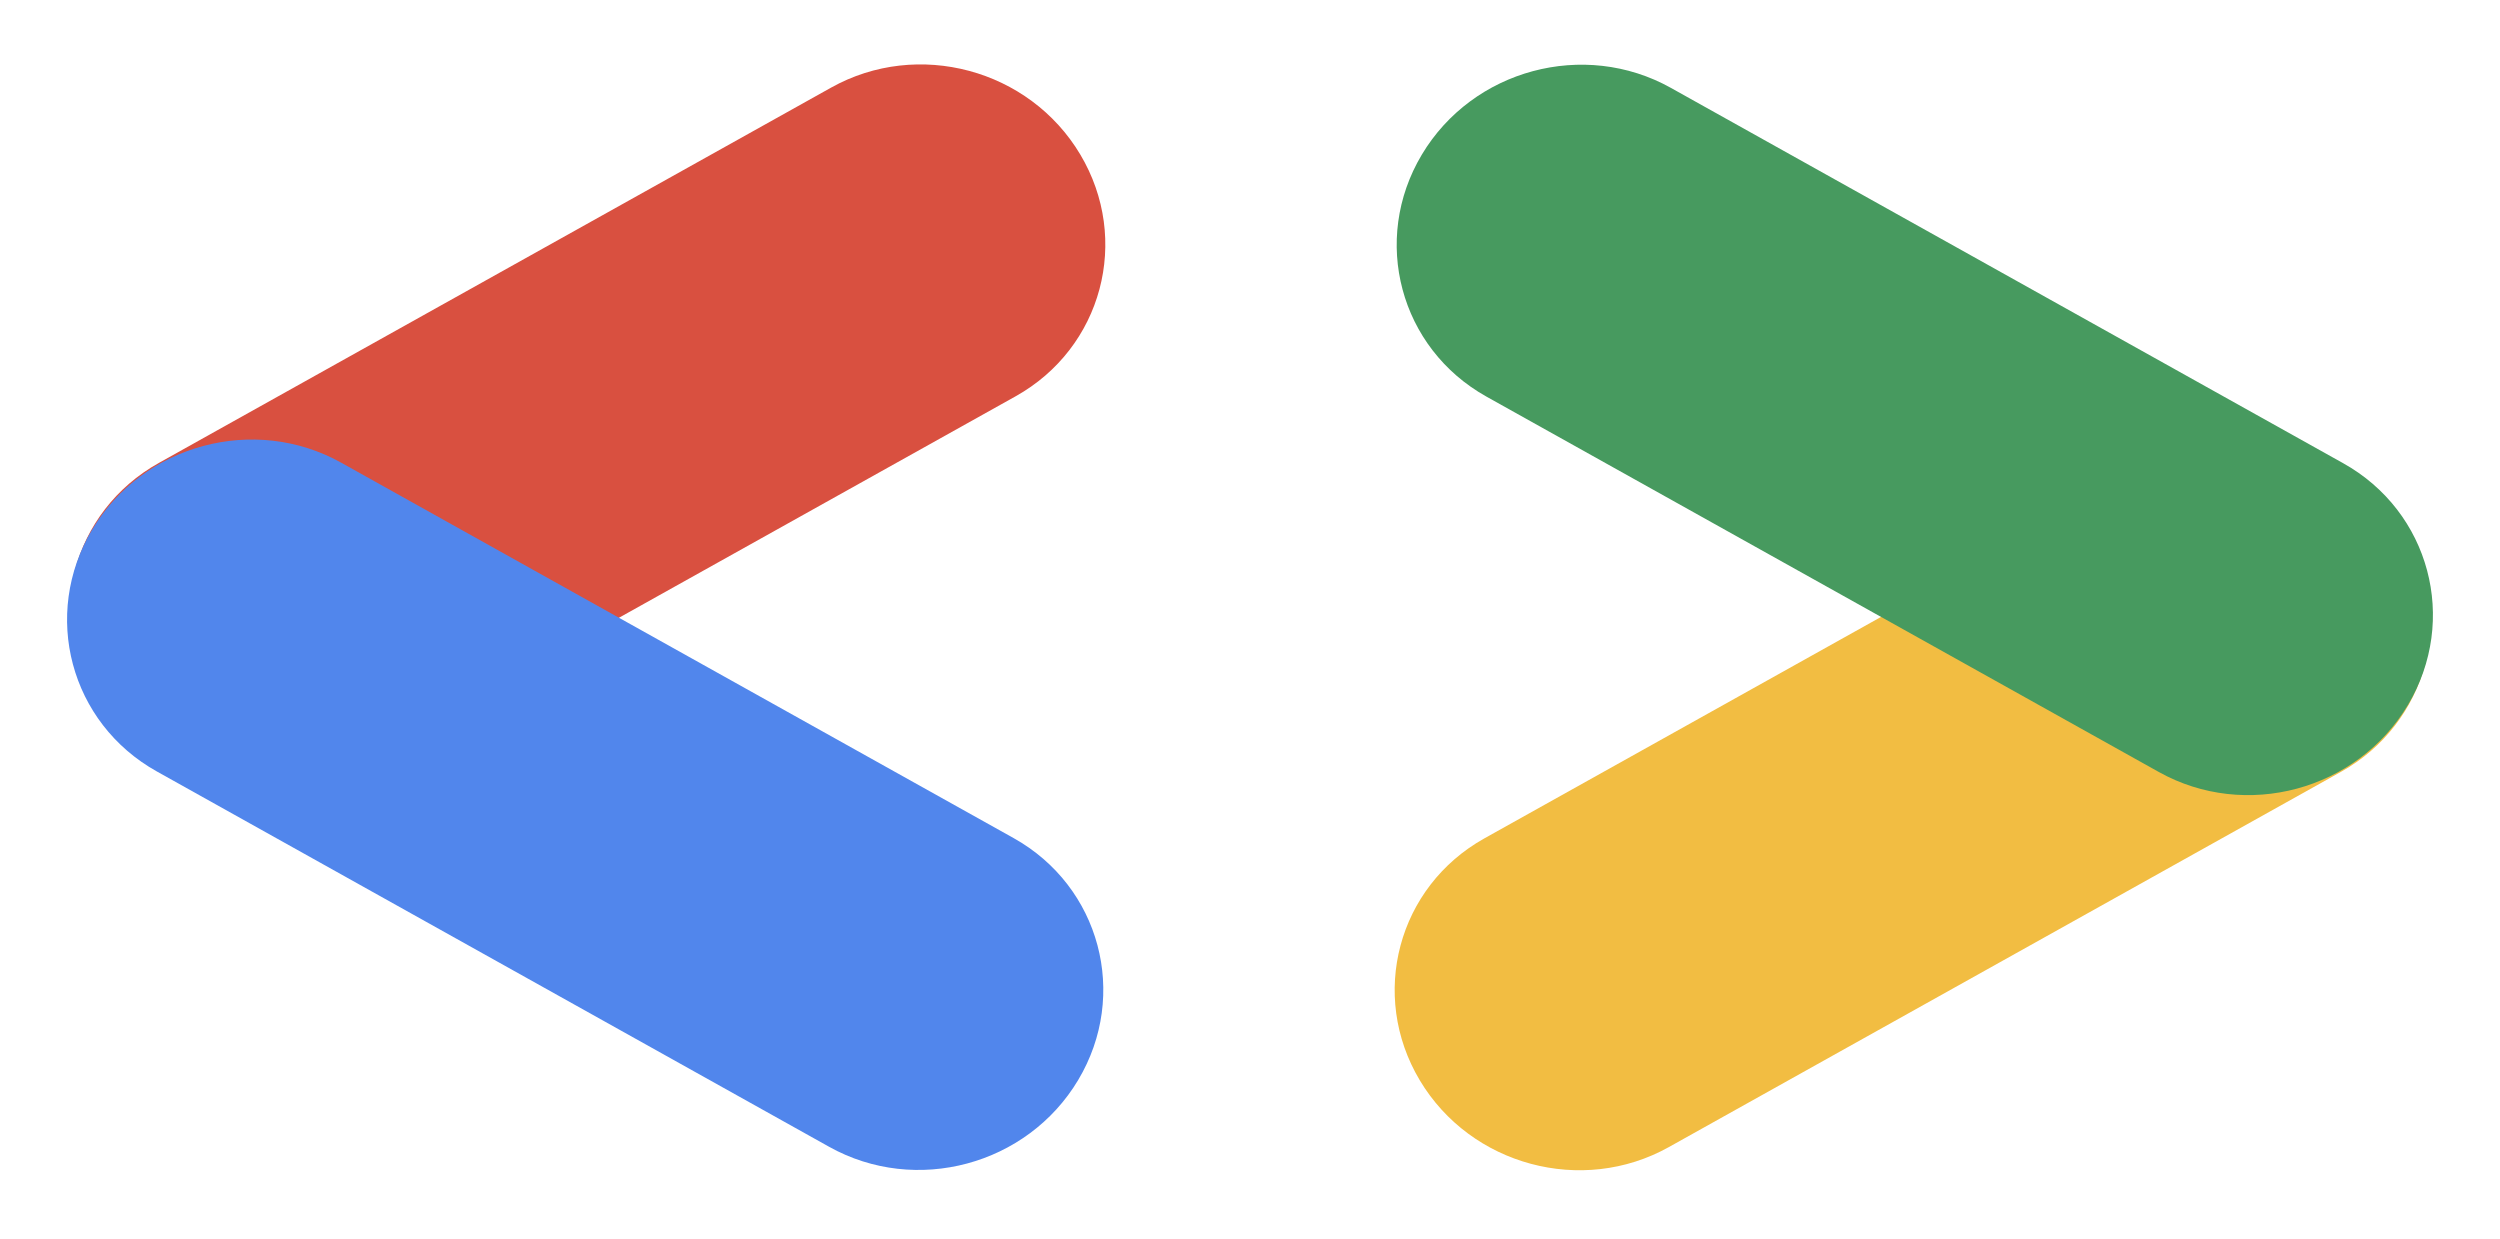
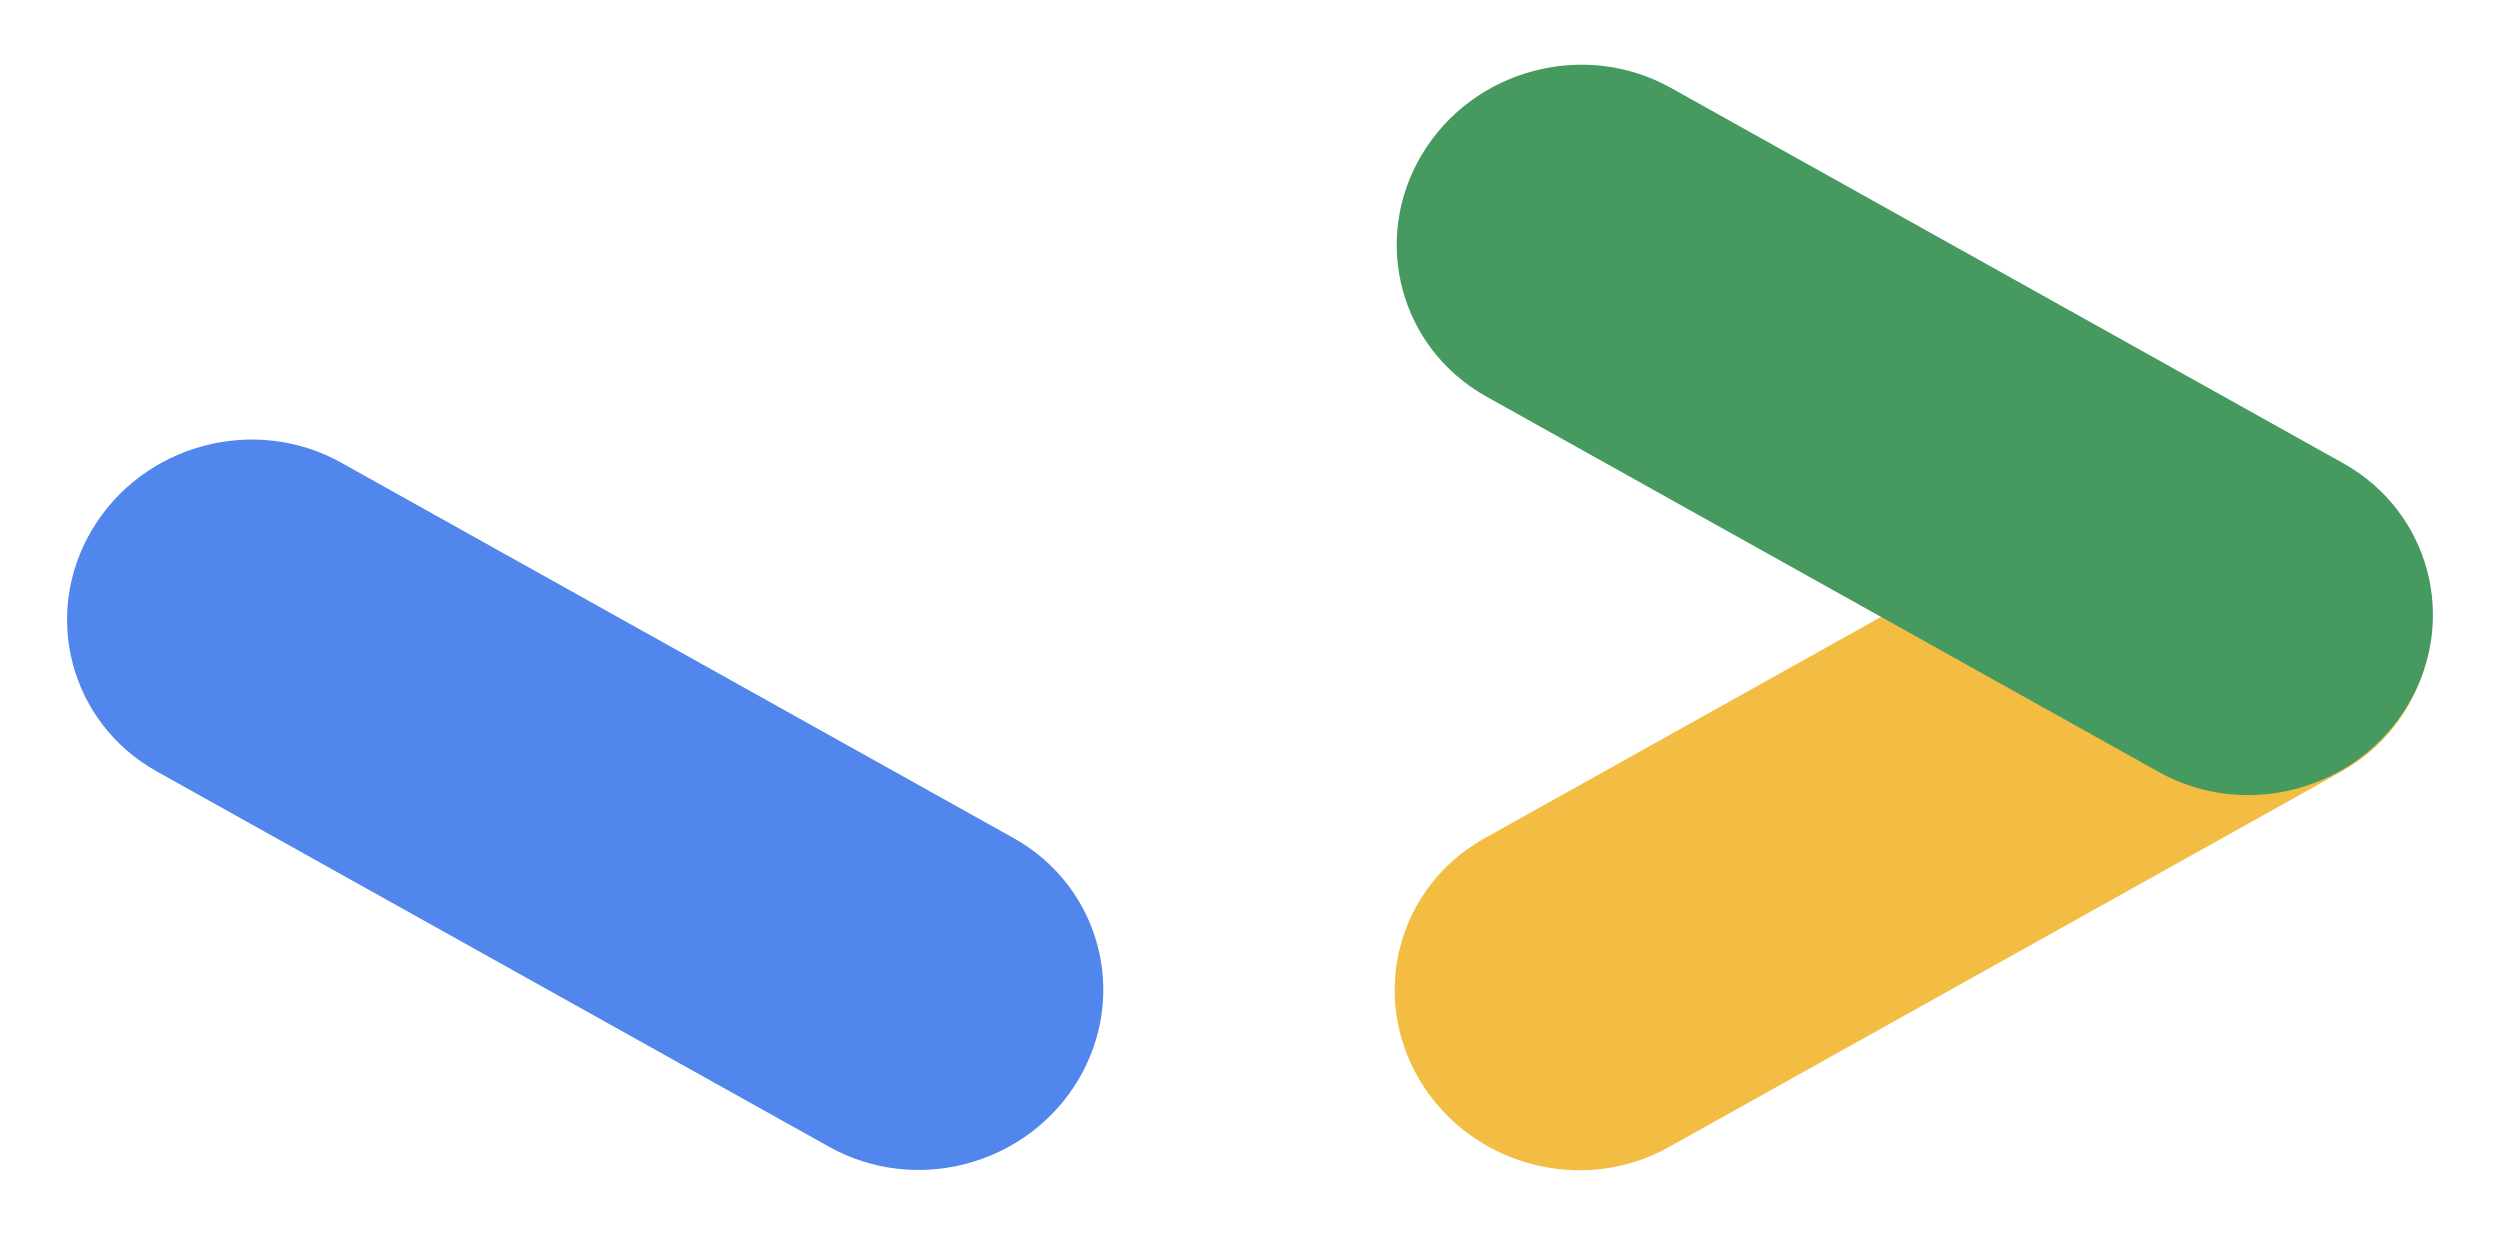
<svg xmlns="http://www.w3.org/2000/svg" viewBox="0 0 553 274" fill="none">
-   <path d="M183.868 19.365L35.133 102.403C15.977 113.098 9.576 137.057 20.837 155.918C32.098 174.779 56.756 181.399 75.913 170.704L224.648 87.666C243.804 76.971 250.204 53.011 238.943 34.151C227.683 15.29 203.025 8.67 183.868 19.365Z" fill="#D95040" />
  <path d="M224.2 185.379L75.465 102.341C56.309 91.647 31.651 98.266 20.39 117.127C9.129 135.988 15.529 159.947 34.685 170.642L183.421 253.68C202.577 264.375 227.235 257.755 238.496 238.895C249.757 220.034 243.356 196.074 224.2 185.379Z" fill="#5186EC" />
  <path d="M369.132 253.745L517.867 170.707C537.023 160.012 543.423 136.052 532.162 117.191C520.902 98.331 496.244 91.711 477.087 102.406L328.352 185.444C309.196 196.139 302.795 220.098 314.056 238.959C325.317 257.82 349.975 264.44 369.132 253.745Z" fill="#F2BD42" />
  <path d="M328.8 87.729L477.535 170.767C496.691 181.462 521.349 174.842 532.61 155.981C543.871 137.121 537.471 113.161 518.315 102.466L369.579 19.428C350.423 8.733 325.765 15.353 314.504 34.214C303.243 53.075 309.644 77.034 328.8 87.729Z" fill="#479A5F" />
</svg>